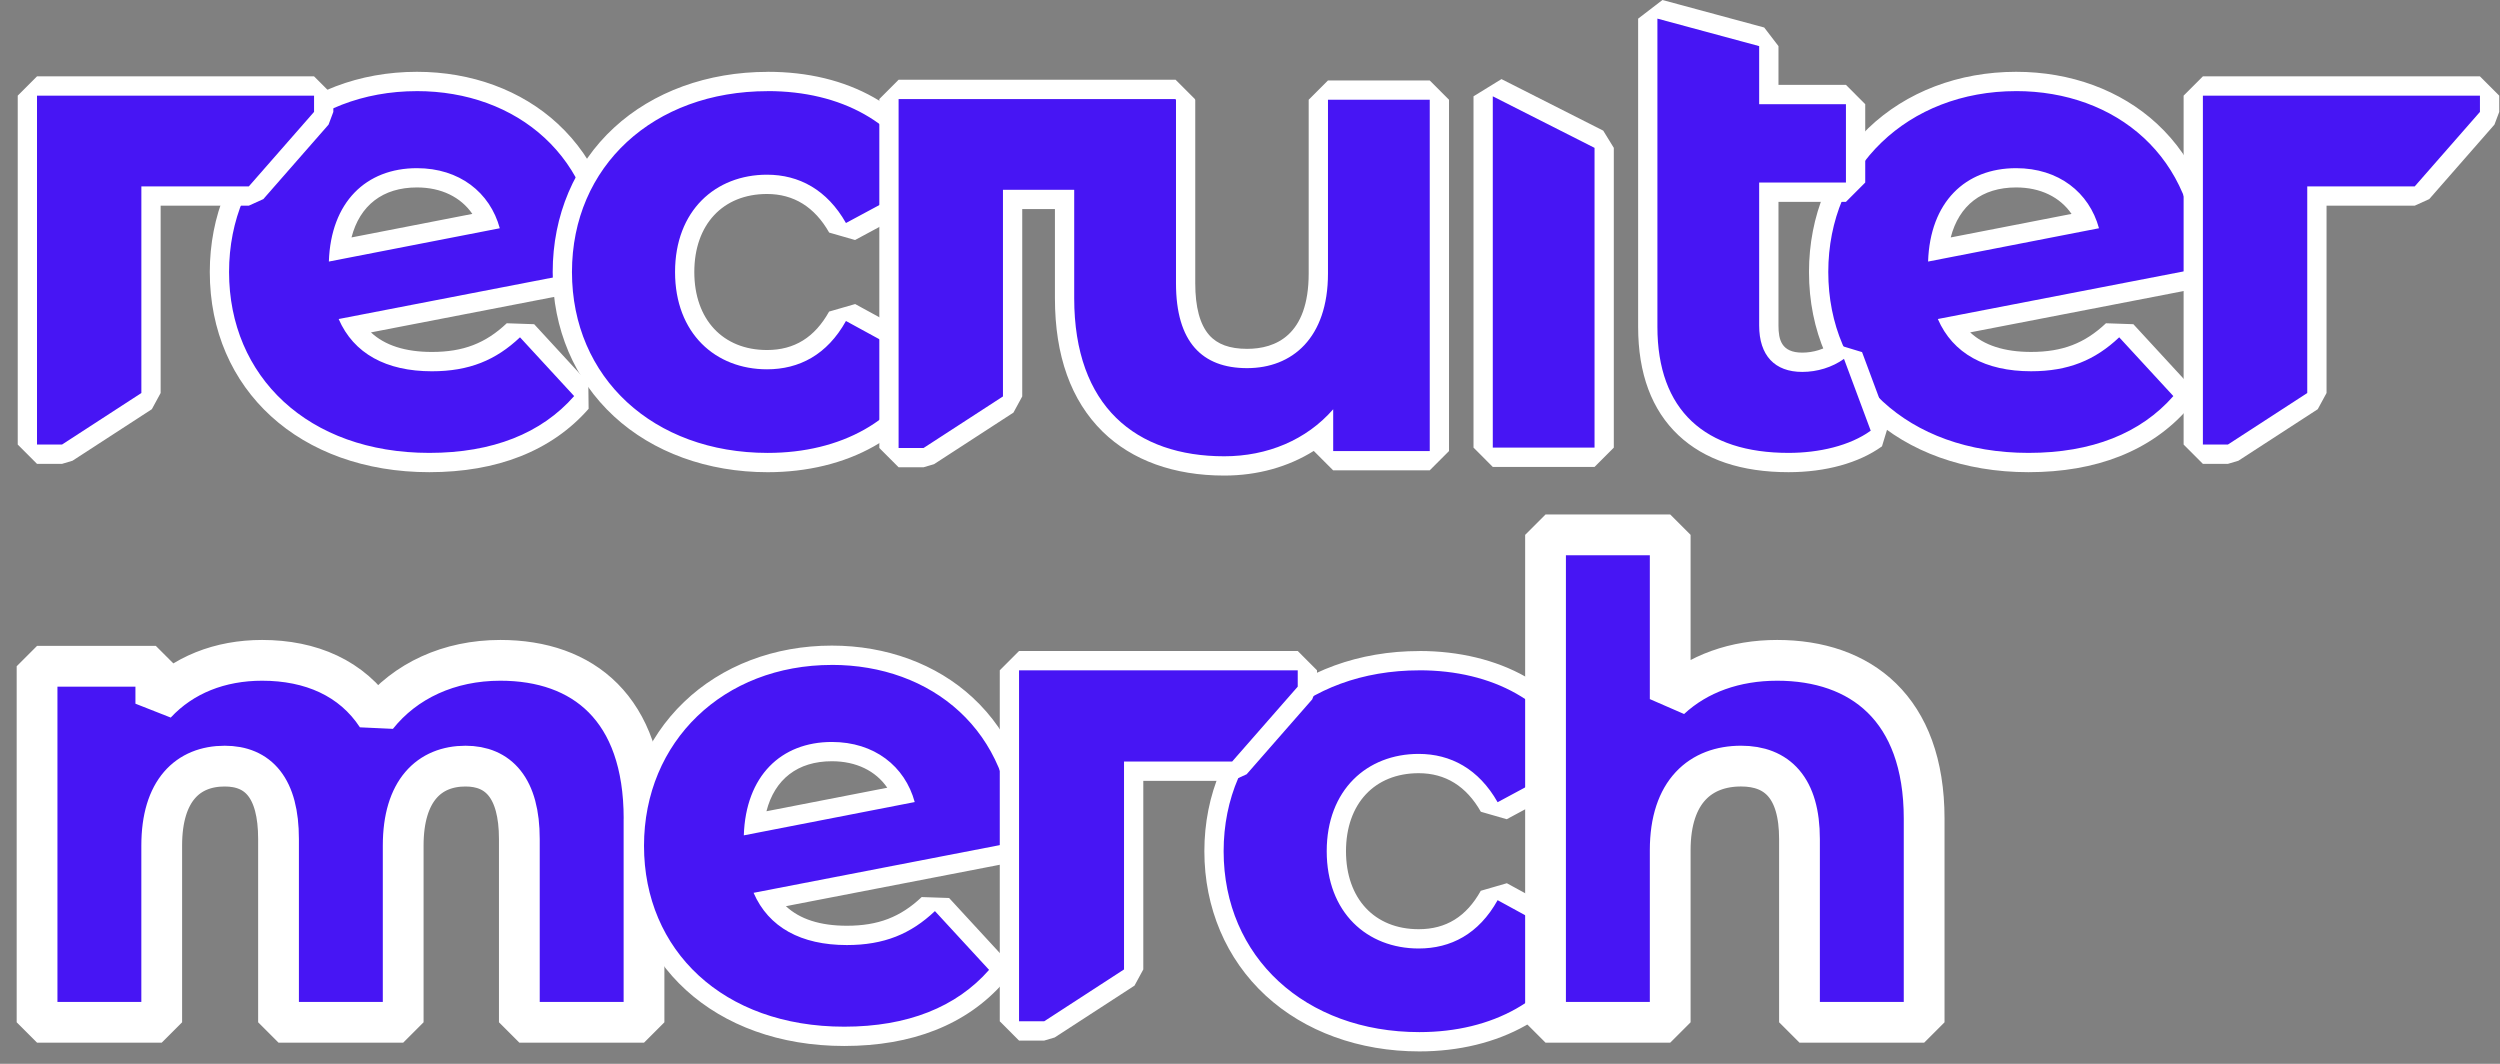
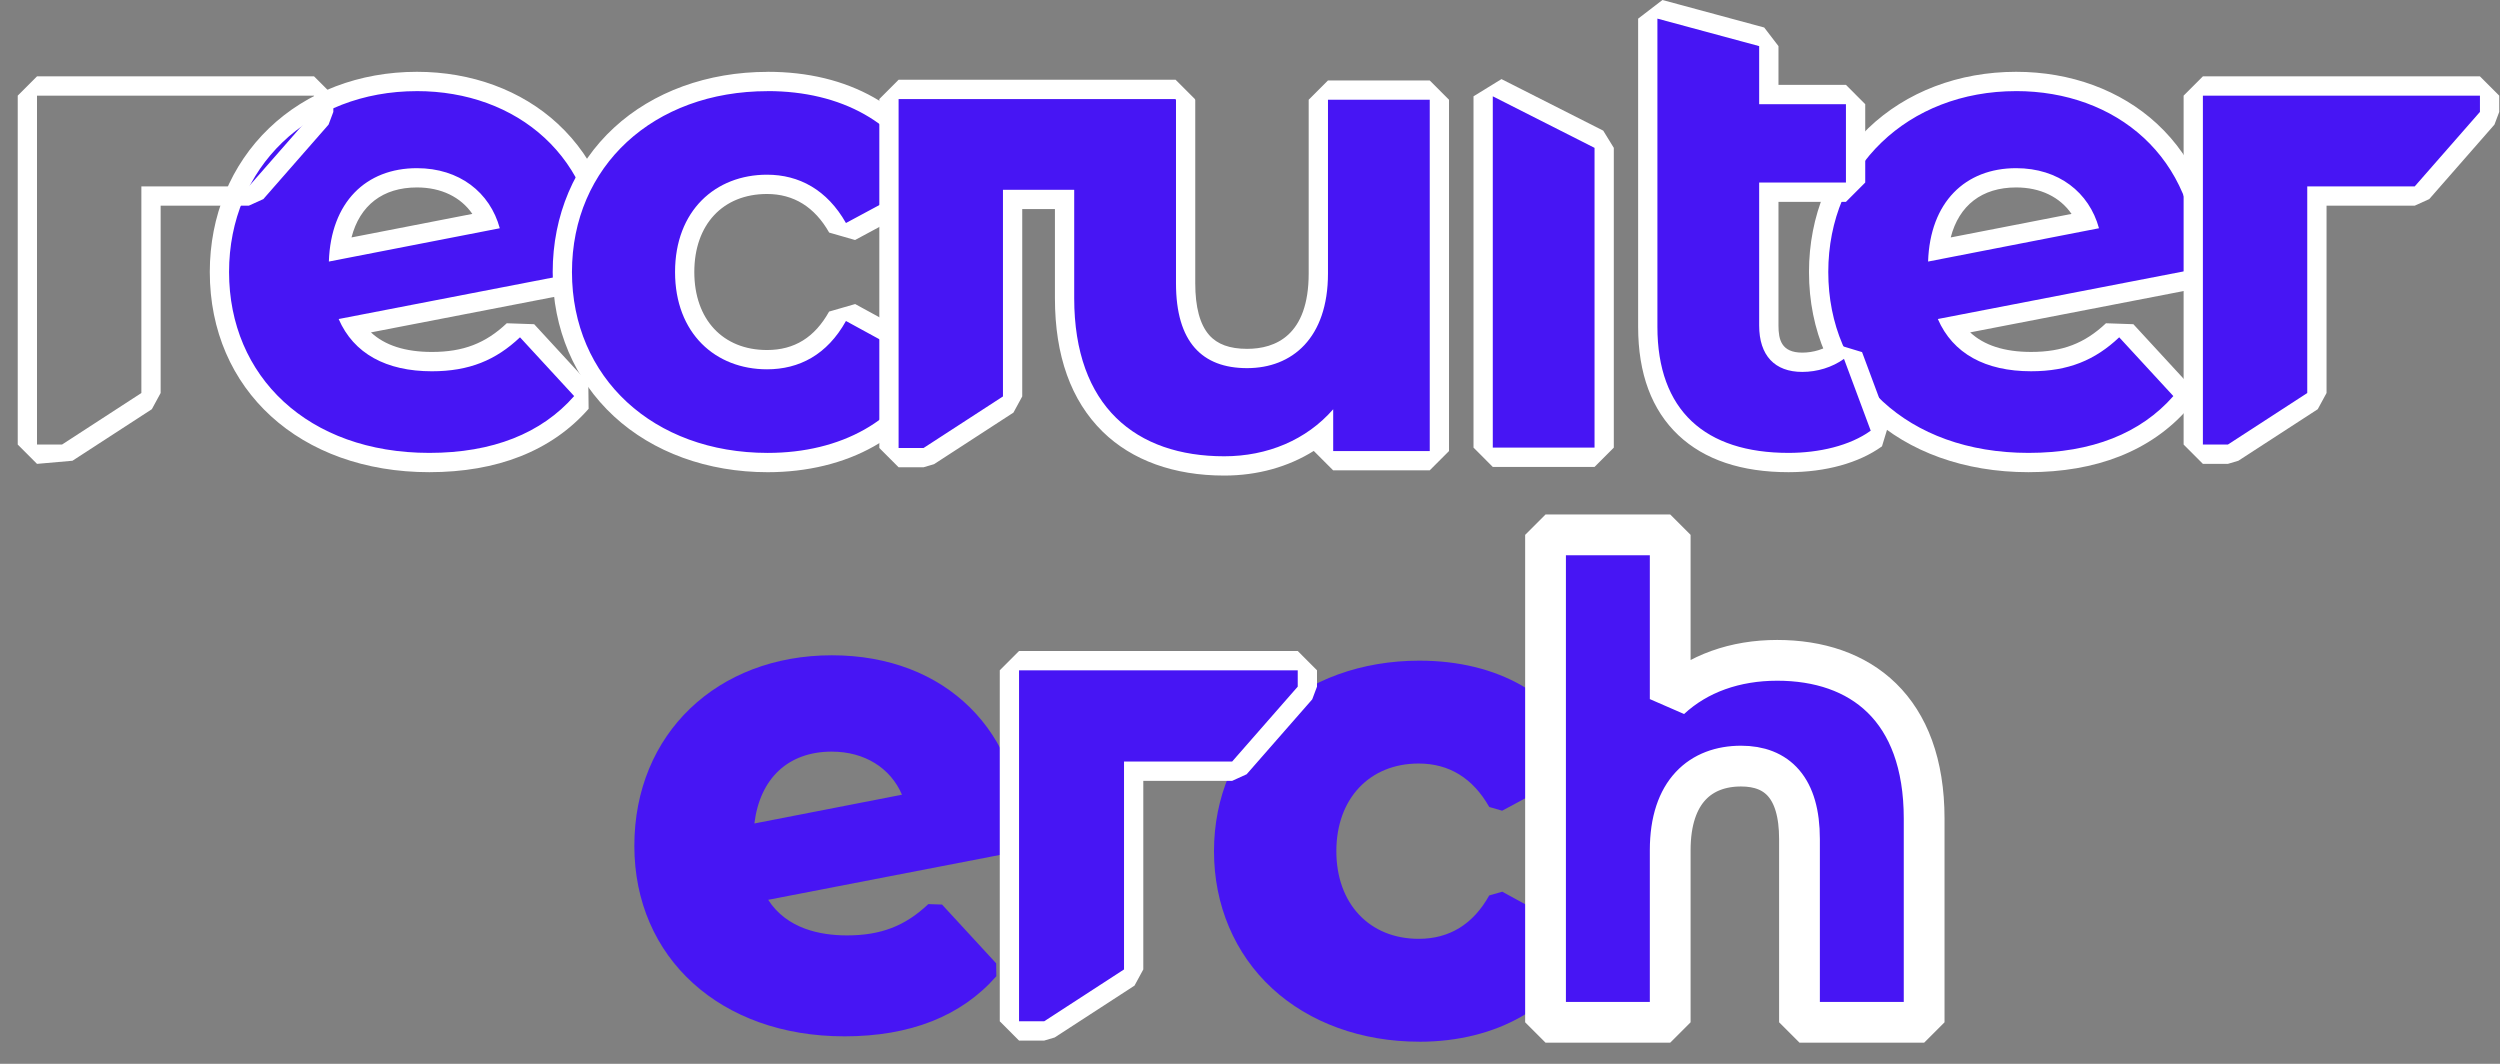
<svg xmlns="http://www.w3.org/2000/svg" width="141" height="60" viewBox="0 0 141 60" fill="none">
  <rect x="0" y="0" width="141" height="60" fill="#808080" stroke="none" />
  <path d="M24.213 26.086C17.243 26.086 12.375 21.668 12.375 15.341C12.375 9.013 17.059 4.595 23.515 4.595C29.97 4.595 34.251 8.937 34.286 15.153L33.846 15.69L19.924 18.386C20.582 19.407 21.865 20.394 24.361 20.394C26.274 20.394 27.648 19.866 28.955 18.628L29.728 18.654L32.782 21.97L32.791 22.698C30.821 24.946 27.934 26.088 24.215 26.088L24.213 26.086ZM23.515 10.028C21.056 10.028 19.459 11.529 19.144 14.081L27.47 12.459C26.821 10.946 25.355 10.03 23.515 10.03V10.028Z" fill="#4715F4" />
  <path d="M23.515 5.139C29.108 5.139 33.707 8.821 33.743 15.156L19.1 17.993C19.947 19.945 21.785 20.94 24.361 20.94C26.458 20.94 27.966 20.314 29.328 19.024L32.382 22.339C30.541 24.439 27.783 25.543 24.214 25.543C17.37 25.543 12.919 21.233 12.919 15.341C12.919 9.45 17.408 5.14 23.515 5.14M18.548 14.752L28.188 12.874C27.636 10.848 25.906 9.485 23.515 9.485C20.645 9.485 18.658 11.4 18.548 14.751M23.515 4.05C20.274 4.05 17.312 5.179 15.175 7.231C13.02 9.299 11.832 12.18 11.832 15.341C11.832 21.988 16.924 26.631 24.214 26.631C26.119 26.631 27.847 26.332 29.344 25.74C30.868 25.14 32.164 24.237 33.198 23.056L33.181 21.601L30.127 18.285L28.581 18.232C27.383 19.366 26.121 19.85 24.361 19.85C22.858 19.85 21.707 19.48 20.922 18.747L33.949 16.224L34.829 15.15C34.81 11.825 33.641 8.998 31.448 6.972C29.41 5.088 26.591 4.05 23.513 4.05H23.515ZM19.824 13.393C20.292 11.583 21.587 10.572 23.515 10.572C24.884 10.572 25.986 11.113 26.64 12.064L19.824 13.392V13.393Z" fill="white" />
  <path d="M43.296 26.086C40.043 26.086 37.095 25.018 34.994 23.078C32.88 21.126 31.715 18.378 31.715 15.34C31.715 12.302 32.88 9.554 34.994 7.602C37.095 5.662 40.043 4.594 43.296 4.594C47.736 4.594 51.15 6.552 52.66 9.964L52.421 10.663L47.969 13.057L47.239 12.846C46.315 11.221 44.976 10.396 43.26 10.396C40.482 10.396 38.616 12.383 38.616 15.34C38.616 18.297 40.482 20.284 43.26 20.284C44.994 20.284 46.332 19.461 47.237 17.838L47.973 17.625L52.425 20.056L52.66 20.758C51.149 24.095 47.649 26.087 43.298 26.087L43.296 26.086Z" fill="#4715F4" />
  <path d="M43.297 5.138C47.454 5.138 50.729 6.943 52.164 10.184L47.712 12.578C46.646 10.699 45.064 9.853 43.26 9.853C40.353 9.853 38.073 11.879 38.073 15.341C38.073 18.803 40.353 20.829 43.26 20.829C45.064 20.829 46.646 20.018 47.712 18.104L52.164 20.535C50.729 23.702 47.456 25.544 43.297 25.544C36.858 25.544 32.259 21.309 32.259 15.342C32.259 9.376 36.858 5.141 43.297 5.141M43.297 4.053C39.908 4.053 36.828 5.172 34.627 7.205C32.399 9.261 31.172 12.151 31.172 15.342C31.172 18.534 32.399 21.423 34.627 23.48C36.828 25.513 39.908 26.632 43.297 26.632C45.526 26.632 47.596 26.129 49.285 25.175C51.016 24.199 52.355 22.75 53.154 20.984L52.684 19.579L48.231 17.148L46.761 17.573C45.948 19.032 44.803 19.741 43.259 19.741C40.768 19.741 39.159 18.014 39.159 15.341C39.159 12.668 40.768 10.941 43.259 10.941C44.766 10.941 45.946 11.673 46.765 13.117L48.225 13.537L52.677 11.143L53.157 9.743C52.362 7.946 51.022 6.478 49.283 5.497C47.581 4.537 45.566 4.05 43.296 4.05L43.297 4.053Z" fill="white" />
  <path d="M84.192 25.792L83.648 25.247V5.432L84.437 4.948L90.176 7.855L90.475 8.341V25.247L89.931 25.792H84.192Z" fill="#4715F4" />
  <path d="M84.193 5.432L89.932 8.339V25.246H84.193V5.432ZM84.683 4.461L83.106 5.432V25.246L84.193 26.335H89.932L91.019 25.246V8.339L90.422 7.368L84.683 4.461Z" fill="white" />
  <path d="M114.409 26.086C107.438 26.086 102.57 21.667 102.57 15.34C102.57 9.013 107.255 4.594 113.71 4.594C120.165 4.594 124.446 8.937 124.482 15.152L124.041 15.69L110.12 18.386C110.777 19.406 112.06 20.394 114.557 20.394C116.469 20.394 117.843 19.866 119.15 18.628L119.924 18.654L122.977 21.969L122.987 22.697C121.016 24.946 118.13 26.087 114.41 26.087L114.409 26.086ZM113.71 10.028C111.252 10.028 109.655 11.528 109.34 14.08L117.665 12.459C117.017 10.946 115.552 10.029 113.71 10.029V10.028Z" fill="#4715F4" />
  <path d="M113.709 5.138C119.302 5.138 123.901 8.821 123.937 15.156L109.294 17.992C110.141 19.945 111.979 20.939 114.556 20.939C116.653 20.939 118.162 20.313 119.523 19.024L122.577 22.339C120.737 24.438 117.978 25.543 114.409 25.543C107.565 25.543 103.115 21.233 103.115 15.341C103.115 9.449 107.603 5.139 113.711 5.139M108.744 14.752L118.383 12.873C117.831 10.848 116.103 9.485 113.711 9.485C110.841 9.485 108.854 11.4 108.744 14.751M113.711 4.05C110.47 4.05 107.507 5.179 105.371 7.23C103.215 9.298 102.027 12.18 102.027 15.341C102.027 21.988 107.12 26.631 114.409 26.631C116.315 26.631 118.042 26.332 119.54 25.74C121.063 25.14 122.36 24.237 123.394 23.056L123.376 21.6L120.322 18.285L118.776 18.232C117.579 19.365 116.316 19.849 114.556 19.849C113.053 19.849 111.902 19.479 111.118 18.746L124.144 16.224L125.025 15.149C125.006 11.824 123.837 8.998 121.645 6.972C119.606 5.088 116.788 4.05 113.709 4.05H113.711ZM110.02 13.393C110.487 11.582 111.782 10.572 113.711 10.572C115.079 10.572 116.181 11.113 116.835 12.064L110.02 13.392V13.393Z" fill="white" />
  <path d="M69.047 26.281C66.361 26.281 64.122 25.479 62.573 23.961C60.893 22.315 60.041 19.914 60.041 16.823V11.251H57.11V22.361L56.862 22.818L52.386 25.726L52.09 25.813H50.68L50.137 25.268V5.589L50.68 5.045H66.308L66.851 5.589V5.608L66.869 5.626V15.974C66.869 20.217 69.478 20.217 70.336 20.217C72.927 20.217 74.354 18.514 74.354 15.421V5.624L74.898 5.08H80.637L81.181 5.624V25.439L80.637 25.983H75.192L74.648 25.439V24.365C73.138 25.606 71.193 26.277 69.047 26.277V26.281Z" fill="#4715F4" />
  <path d="M66.308 5.59V5.627H66.326V15.976C66.326 19.291 67.798 20.763 70.336 20.763C72.875 20.763 74.898 19.069 74.898 15.422V5.626H80.638V25.44H75.192V23.082C73.684 24.813 71.477 25.734 69.048 25.734C64.081 25.734 60.585 22.934 60.585 16.82V10.704H56.567V22.359L52.09 25.266H50.681V5.586H66.308M66.308 4.498H50.681L49.594 5.586V25.266L50.681 26.354H52.09L52.681 26.179L57.158 23.271L57.654 22.359V11.793H59.498V16.82C59.498 20.064 60.405 22.595 62.193 24.348C63.846 25.966 66.216 26.822 69.047 26.822C70.922 26.822 72.653 26.336 74.103 25.428V25.44L75.191 26.528H80.636L81.724 25.44V5.626L80.636 4.537H74.897L73.81 5.626V15.422C73.81 18.936 71.92 19.675 70.335 19.675C69.355 19.675 68.655 19.419 68.196 18.895C67.675 18.301 67.412 17.318 67.412 15.976V5.627L67.394 5.609V5.59L66.307 4.502L66.308 4.498Z" fill="white" />
-   <path d="M2.087 25.619L1.543 25.075V5.395L2.087 4.851H17.712L18.256 5.395V6.311L18.122 6.67L14.443 10.871L14.034 11.057H8.516V22.168L8.269 22.623L3.792 25.532L3.496 25.619H2.087Z" fill="#4715F4" />
-   <path d="M17.713 5.395V6.311L14.034 10.512H7.973V22.166L3.497 25.073H2.087V5.394H17.715M17.715 4.306H2.087L1 5.394V25.073L2.087 26.162H3.497L4.088 25.986L8.564 23.079L9.06 22.166V11.6H14.034L14.852 11.229L18.531 7.028L18.8 6.311V5.395L17.713 4.307L17.715 4.306Z" fill="white" />
+   <path d="M17.713 5.395V6.311L14.034 10.512H7.973V22.166L3.497 25.073H2.087V5.394H17.715M17.715 4.306H2.087L1 5.394V25.073L2.087 26.162L4.088 25.986L8.564 23.079L9.06 22.166V11.6H14.034L14.852 11.229L18.531 7.028L18.8 6.311V5.395L17.713 4.307L17.715 4.306Z" fill="white" />
  <path d="M124.243 25.619L123.699 25.075V5.396L124.243 4.852H139.87L140.414 5.396V6.311L140.278 6.67L136.599 10.871L136.19 11.058H130.672V22.168L130.425 22.624L125.948 25.532L125.652 25.619H124.243Z" fill="#4715F4" />
  <path d="M139.869 5.395V6.311L136.191 10.512H130.129V22.166L125.653 25.073H124.243V5.394H139.871M139.871 4.306H124.243L123.156 5.394V25.073L124.243 26.162H125.653L126.244 25.986L130.721 23.079L131.217 22.166V11.6H136.191L137.009 11.229L140.687 7.028L140.957 6.311V5.395L139.869 4.307L139.871 4.306Z" fill="white" />
  <path d="M100.873 26.086C95.754 26.086 92.934 23.368 92.934 18.434V1.05L93.618 0.525L99.358 2.076L99.76 2.601V5.332H104.11L104.654 5.876V10.296L104.11 10.84H99.76V18.361C99.76 19.735 100.395 20.432 101.645 20.432C102.392 20.432 103.117 20.207 103.681 19.798L104.508 20.05L106.017 24.101L105.825 24.734C104.629 25.595 102.823 26.088 100.872 26.088L100.873 26.086Z" fill="#4715F4" />
  <path d="M93.478 1.05L99.217 2.601V5.876H104.111V10.295H99.217V18.361C99.217 20.055 100.1 20.976 101.645 20.976C102.492 20.976 103.337 20.717 104.001 20.24L105.509 24.291C104.332 25.139 102.602 25.543 100.874 25.543C96.165 25.543 93.478 23.148 93.478 18.435V1.052M93.76 0.001L92.391 1.052V18.435C92.391 21.07 93.156 23.127 94.664 24.548C96.131 25.93 98.219 26.631 100.874 26.631C102.966 26.631 104.838 26.114 106.144 25.174L106.528 23.91L105.02 19.859L103.365 19.357C102.899 19.694 102.272 19.888 101.647 19.888C100.469 19.888 100.306 19.154 100.306 18.361V11.384H104.112L105.199 10.295V5.876L104.112 4.787H100.306V2.601L99.501 1.551L93.762 0L93.76 0.001Z" fill="white" />
-   <path d="M36.322 46.171V57.657H29.291V47.321C29.291 44.431 28.107 43.209 26.256 43.209C24.22 43.209 22.74 44.58 22.74 47.691V57.657H15.709V47.321C15.709 44.431 14.562 43.209 12.674 43.209C10.601 43.209 9.121 44.58 9.121 47.691V57.657H2.09V37.577H8.788V39.688C10.306 38.058 12.416 37.243 14.784 37.243C17.523 37.243 19.855 38.243 21.261 40.392C22.853 38.391 25.333 37.243 28.22 37.243C32.884 37.243 36.325 39.948 36.325 46.171H36.322Z" fill="#4715F4" stroke="white" stroke-width="2.299" stroke-linejoin="bevel" />
  <path d="M47.616 58.449C40.645 58.449 35.777 54.03 35.777 47.703C35.777 41.376 40.462 36.958 46.917 36.958C53.373 36.958 57.653 41.3 57.689 47.516L57.248 48.053L43.325 50.749C44.377 52.39 46.278 52.757 47.764 52.757C49.676 52.757 51.05 52.229 52.357 50.991L53.131 51.017L56.184 54.332L56.194 55.06C54.223 57.309 51.338 58.45 47.617 58.45L47.616 58.449ZM46.917 42.391C44.459 42.391 42.862 43.891 42.547 46.444L50.872 44.822C50.224 43.309 48.757 42.392 46.917 42.392V42.391Z" fill="#4715F4" />
-   <path d="M46.918 37.5C52.51 37.5 57.109 41.183 57.146 47.518L42.502 50.355C43.349 52.307 45.188 53.301 47.763 53.301C49.86 53.301 51.369 52.676 52.73 51.386L55.784 54.701C53.944 56.8 51.185 57.905 47.616 57.905C40.772 57.905 36.322 53.595 36.322 47.703C36.322 41.812 40.81 37.502 46.918 37.502M41.951 47.114L51.59 45.236C51.038 43.21 49.308 41.847 46.918 41.847C44.048 41.847 42.061 43.762 41.951 47.113M46.918 36.412C43.677 36.412 40.714 37.541 38.578 39.593C36.422 41.66 35.234 44.542 35.234 47.703C35.234 54.35 40.327 58.993 47.616 58.993C49.522 58.993 51.249 58.694 52.747 58.102C54.27 57.502 55.566 56.599 56.601 55.418L56.583 53.962L53.529 50.647L51.983 50.594C50.785 51.727 49.523 52.212 47.763 52.212C46.26 52.212 45.109 51.842 44.325 51.108L57.351 48.586L58.232 47.511C58.212 44.187 57.044 41.36 54.85 39.334C52.812 37.45 49.993 36.412 46.915 36.412H46.918ZM43.227 45.755C43.694 43.945 44.989 42.934 46.918 42.934C48.286 42.934 49.389 43.475 50.042 44.428L43.227 45.755Z" fill="white" />
  <path d="M80.05 58.752C76.797 58.752 73.849 57.684 71.748 55.744C69.633 53.792 68.469 51.044 68.469 48.007C68.469 44.969 69.633 42.221 71.748 40.269C73.849 38.329 76.797 37.261 80.05 37.261C84.49 37.261 87.904 39.218 89.414 42.63L89.175 43.33L84.722 45.724L83.993 45.513C83.069 43.887 81.73 43.063 80.014 43.063C77.236 43.063 75.37 45.049 75.37 48.007C75.37 50.964 77.236 52.95 80.014 52.95C81.748 52.95 83.086 52.127 83.991 50.504L84.727 50.292L89.179 52.723L89.414 53.425C87.903 56.762 84.402 58.754 80.052 58.754L80.05 58.752Z" fill="#4715F4" />
-   <path d="M80.051 37.805C84.208 37.805 87.483 39.61 88.918 42.85L84.466 45.245C83.4 43.366 81.818 42.52 80.014 42.52C77.107 42.52 74.827 44.545 74.827 48.008C74.827 51.47 77.107 53.495 80.014 53.495C81.818 53.495 83.4 52.685 84.466 50.77L88.918 53.202C87.483 56.368 84.21 58.211 80.051 58.211C73.612 58.211 69.013 53.976 69.013 48.009C69.013 42.042 73.612 37.807 80.051 37.807M80.051 36.719C76.662 36.719 73.582 37.839 71.38 39.871C69.153 41.928 67.926 44.817 67.926 48.009C67.926 51.2 69.153 54.09 71.38 56.147C73.582 58.179 76.662 59.299 80.051 59.299C82.28 59.299 84.349 58.795 86.039 57.842C87.77 56.865 89.109 55.416 89.908 53.651L89.439 52.245L84.987 49.814L83.516 50.24C82.704 51.698 81.558 52.407 80.014 52.407C77.523 52.407 75.914 50.681 75.914 48.008C75.914 45.334 77.523 43.608 80.014 43.608C81.521 43.608 82.701 44.34 83.52 45.783L84.98 46.204L89.432 43.809L89.912 42.41C89.117 40.612 87.777 39.145 86.039 38.164C84.36 37.217 82.289 36.716 80.051 36.716V36.719Z" fill="white" />
  <path d="M108.522 46.171V57.657H101.491V47.321C101.491 44.431 100.232 43.208 98.196 43.208C95.939 43.208 94.2 44.616 94.2 47.95V57.657H87.168V30.166H94.2V39.429C95.754 37.984 97.863 37.243 100.232 37.243C104.933 37.243 108.522 39.947 108.522 46.171Z" fill="#4715F4" stroke="white" stroke-width="2.299" stroke-linejoin="bevel" />
  <path d="M57.469 58.144L56.926 57.6V37.805L57.469 37.261H73.189L73.733 37.805V38.726L73.598 39.084L69.897 43.31L69.489 43.495H63.936V54.675L63.687 55.132L59.183 58.057L58.888 58.144H57.469Z" fill="#4715F4" />
  <path d="M73.192 37.805V38.726L69.492 42.952H63.395V54.676L58.891 57.601H57.474V37.805H73.194M73.194 36.716H57.474L56.387 37.805V57.601L57.474 58.689H58.891L59.483 58.514L63.986 55.589L64.482 54.676V44.041H69.492L70.31 43.669L74.01 39.443L74.279 38.726V37.805L73.192 36.716H73.194Z" fill="white" />
</svg>